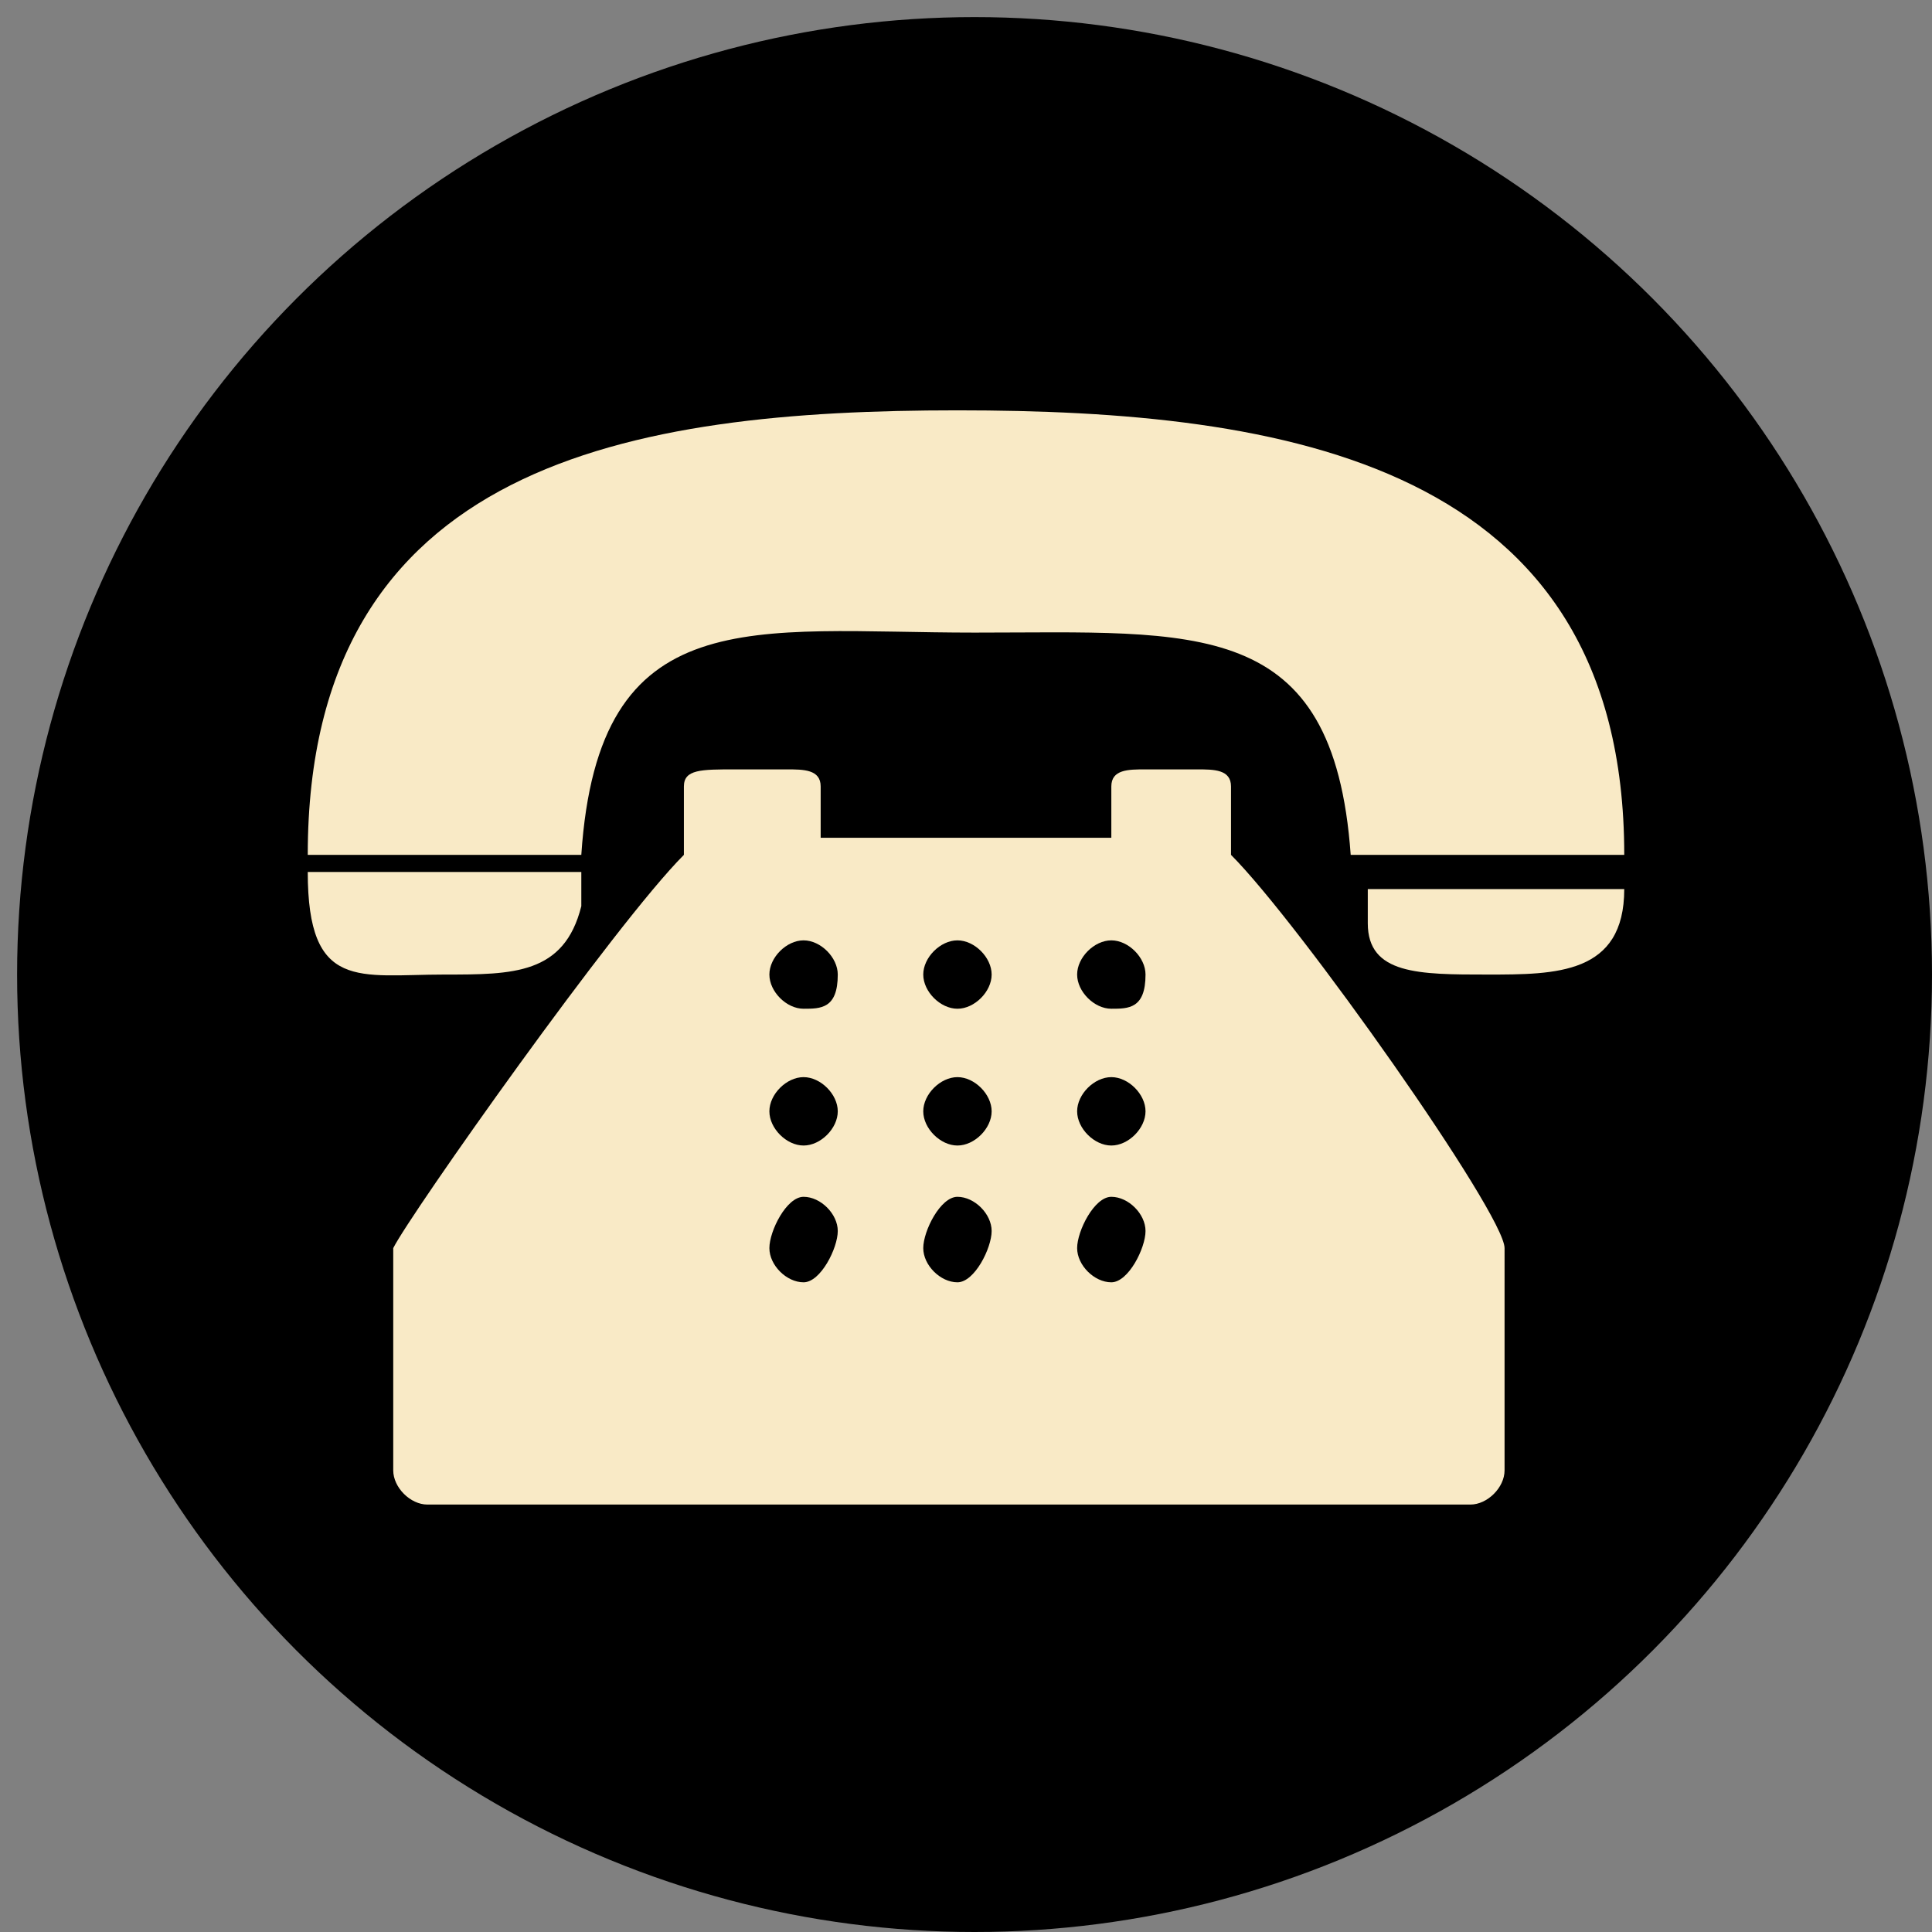
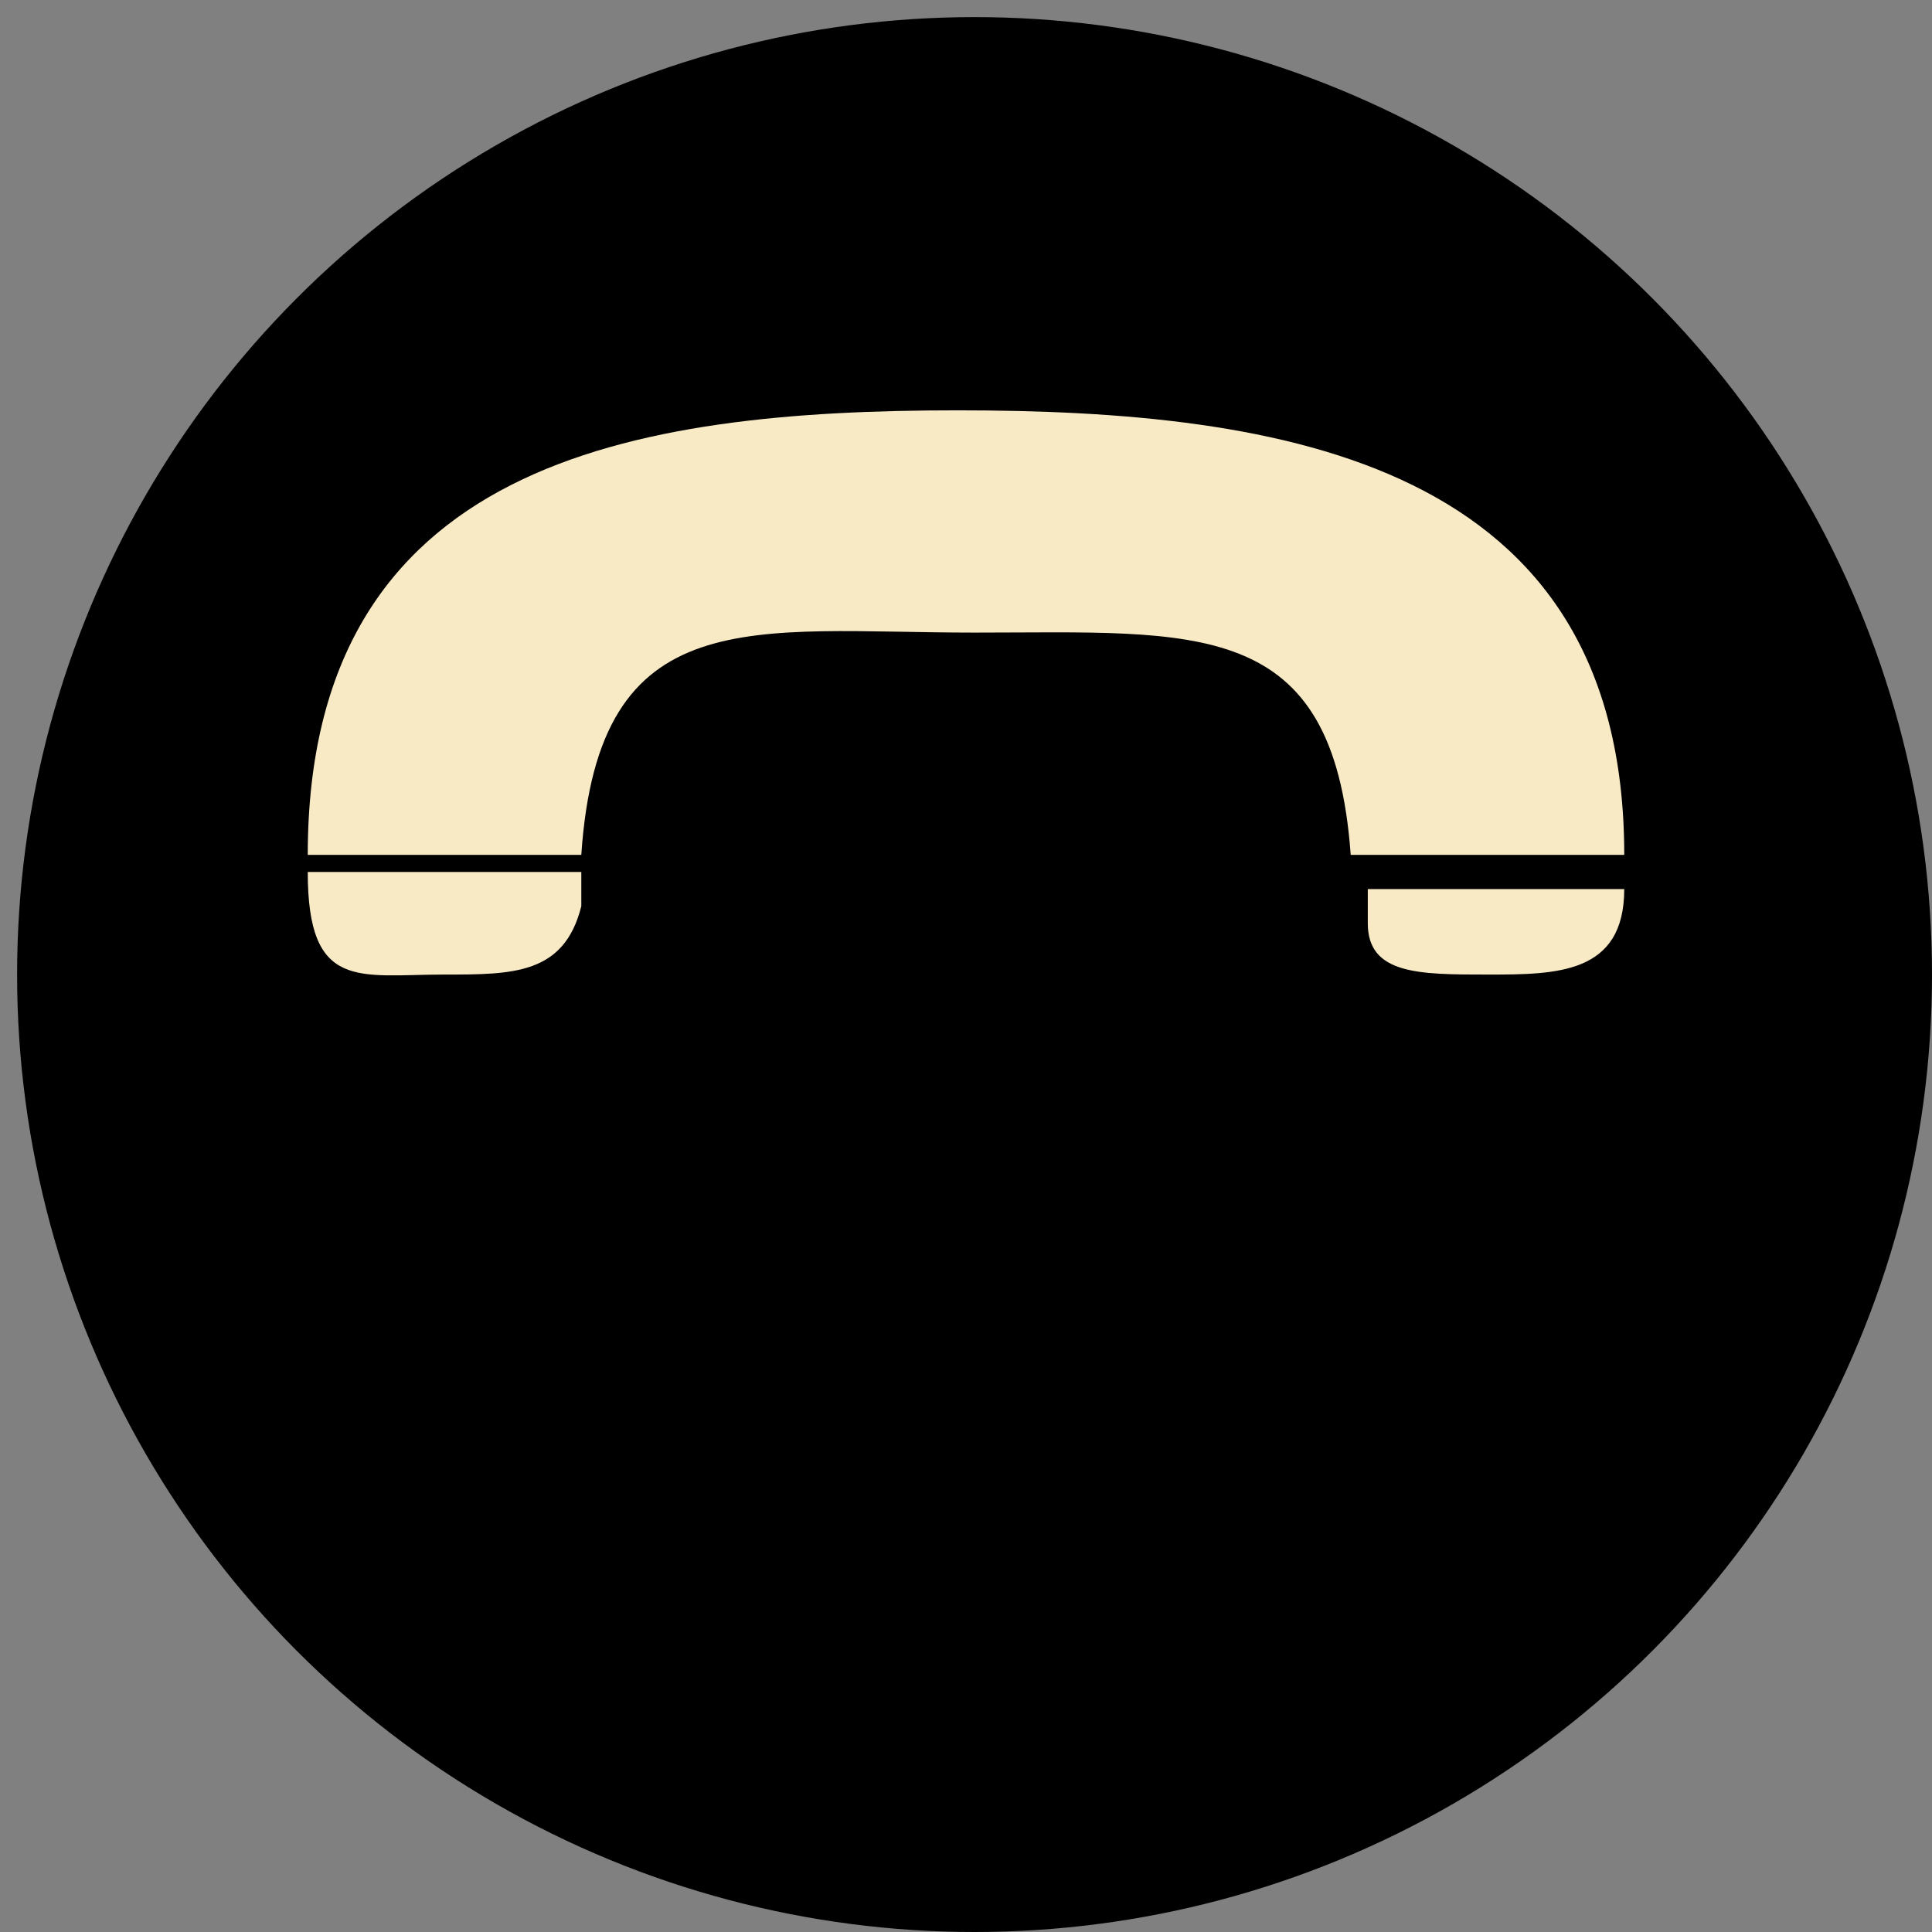
<svg xmlns="http://www.w3.org/2000/svg" version="1.1" id="Layer_1" x="0px" y="0px" width="11.3px" height="11.3px" viewBox="0 0 11.3 11.3" style="enable-background:new 0 0 11.3 11.3;" xml:space="preserve">
  <rect x="0" y="0" width="11.3" height="11.3" fill="#808080" stroke="none" />
  <style type="text/css">
	.st0{fill:#F9EAC6;}
</style>
  <circle cx="5.7" cy="5.7" r="5.6" />
  <g>
    <g>
      <path class="st0" d="M5.7,3.7C7,3.7,7.8,3.6,7.9,5h1.6c0-2.3-2-2.6-3.9-2.6S1.8,2.7,1.8,5h1.6C3.5,3.5,4.4,3.7,5.7,3.7z" />
      <path class="st0" d="M2.6,5.7c0.4,0,0.7,0,0.8-0.4c0-0.1,0-0.1,0-0.2l0,0H1.8C1.8,5.8,2.1,5.7,2.6,5.7z" />
      <path class="st0" d="M8,5.2L8,5.2c0,0.1,0,0.1,0,0.2C8,5.7,8.3,5.7,8.7,5.7s0.8,0,0.8-0.5C9.5,5.2,8,5.2,8,5.2z" />
-       <path class="st0" d="M7.2,4.8V4.6c0-0.1-0.1-0.1-0.2-0.1H6.7c-0.1,0-0.2,0-0.2,0.1v0.2v0.1H4.8V4.8V4.6c0-0.1-0.1-0.1-0.2-0.1H4.3    C4.1,4.5,4,4.5,4,4.6v0.2V5C3.6,5.4,2.4,7.1,2.3,7.3v1.3c0,0.1,0.1,0.2,0.2,0.2h6.1c0.1,0,0.2-0.1,0.2-0.2V7.3    C8.8,7.1,7.6,5.4,7.2,5L7.2,4.8L7.2,4.8z M4.7,7.5c-0.1,0-0.2-0.1-0.2-0.2S4.6,7,4.7,7c0.1,0,0.2,0.1,0.2,0.2    C4.9,7.3,4.8,7.5,4.7,7.5z M4.7,6.7c-0.1,0-0.2-0.1-0.2-0.2c0-0.1,0.1-0.2,0.2-0.2c0.1,0,0.2,0.1,0.2,0.2C4.9,6.6,4.8,6.7,4.7,6.7    z M4.7,5.9c-0.1,0-0.2-0.1-0.2-0.2c0-0.1,0.1-0.2,0.2-0.2c0.1,0,0.2,0.1,0.2,0.2C4.9,5.9,4.8,5.9,4.7,5.9z M5.6,7.5    c-0.1,0-0.2-0.1-0.2-0.2S5.5,7,5.6,7c0.1,0,0.2,0.1,0.2,0.2C5.8,7.3,5.7,7.5,5.6,7.5z M5.6,6.7c-0.1,0-0.2-0.1-0.2-0.2    c0-0.1,0.1-0.2,0.2-0.2s0.2,0.1,0.2,0.2C5.8,6.6,5.7,6.7,5.6,6.7z M5.6,5.9c-0.1,0-0.2-0.1-0.2-0.2s0.1-0.2,0.2-0.2    s0.2,0.1,0.2,0.2S5.7,5.9,5.6,5.9z M6.5,7.5c-0.1,0-0.2-0.1-0.2-0.2S6.4,7,6.5,7c0.1,0,0.2,0.1,0.2,0.2C6.7,7.3,6.6,7.5,6.5,7.5z     M6.5,6.7c-0.1,0-0.2-0.1-0.2-0.2c0-0.1,0.1-0.2,0.2-0.2c0.1,0,0.2,0.1,0.2,0.2C6.7,6.6,6.6,6.7,6.5,6.7z M6.5,5.9    c-0.1,0-0.2-0.1-0.2-0.2c0-0.1,0.1-0.2,0.2-0.2s0.2,0.1,0.2,0.2C6.7,5.9,6.6,5.9,6.5,5.9z" />
    </g>
  </g>
</svg>